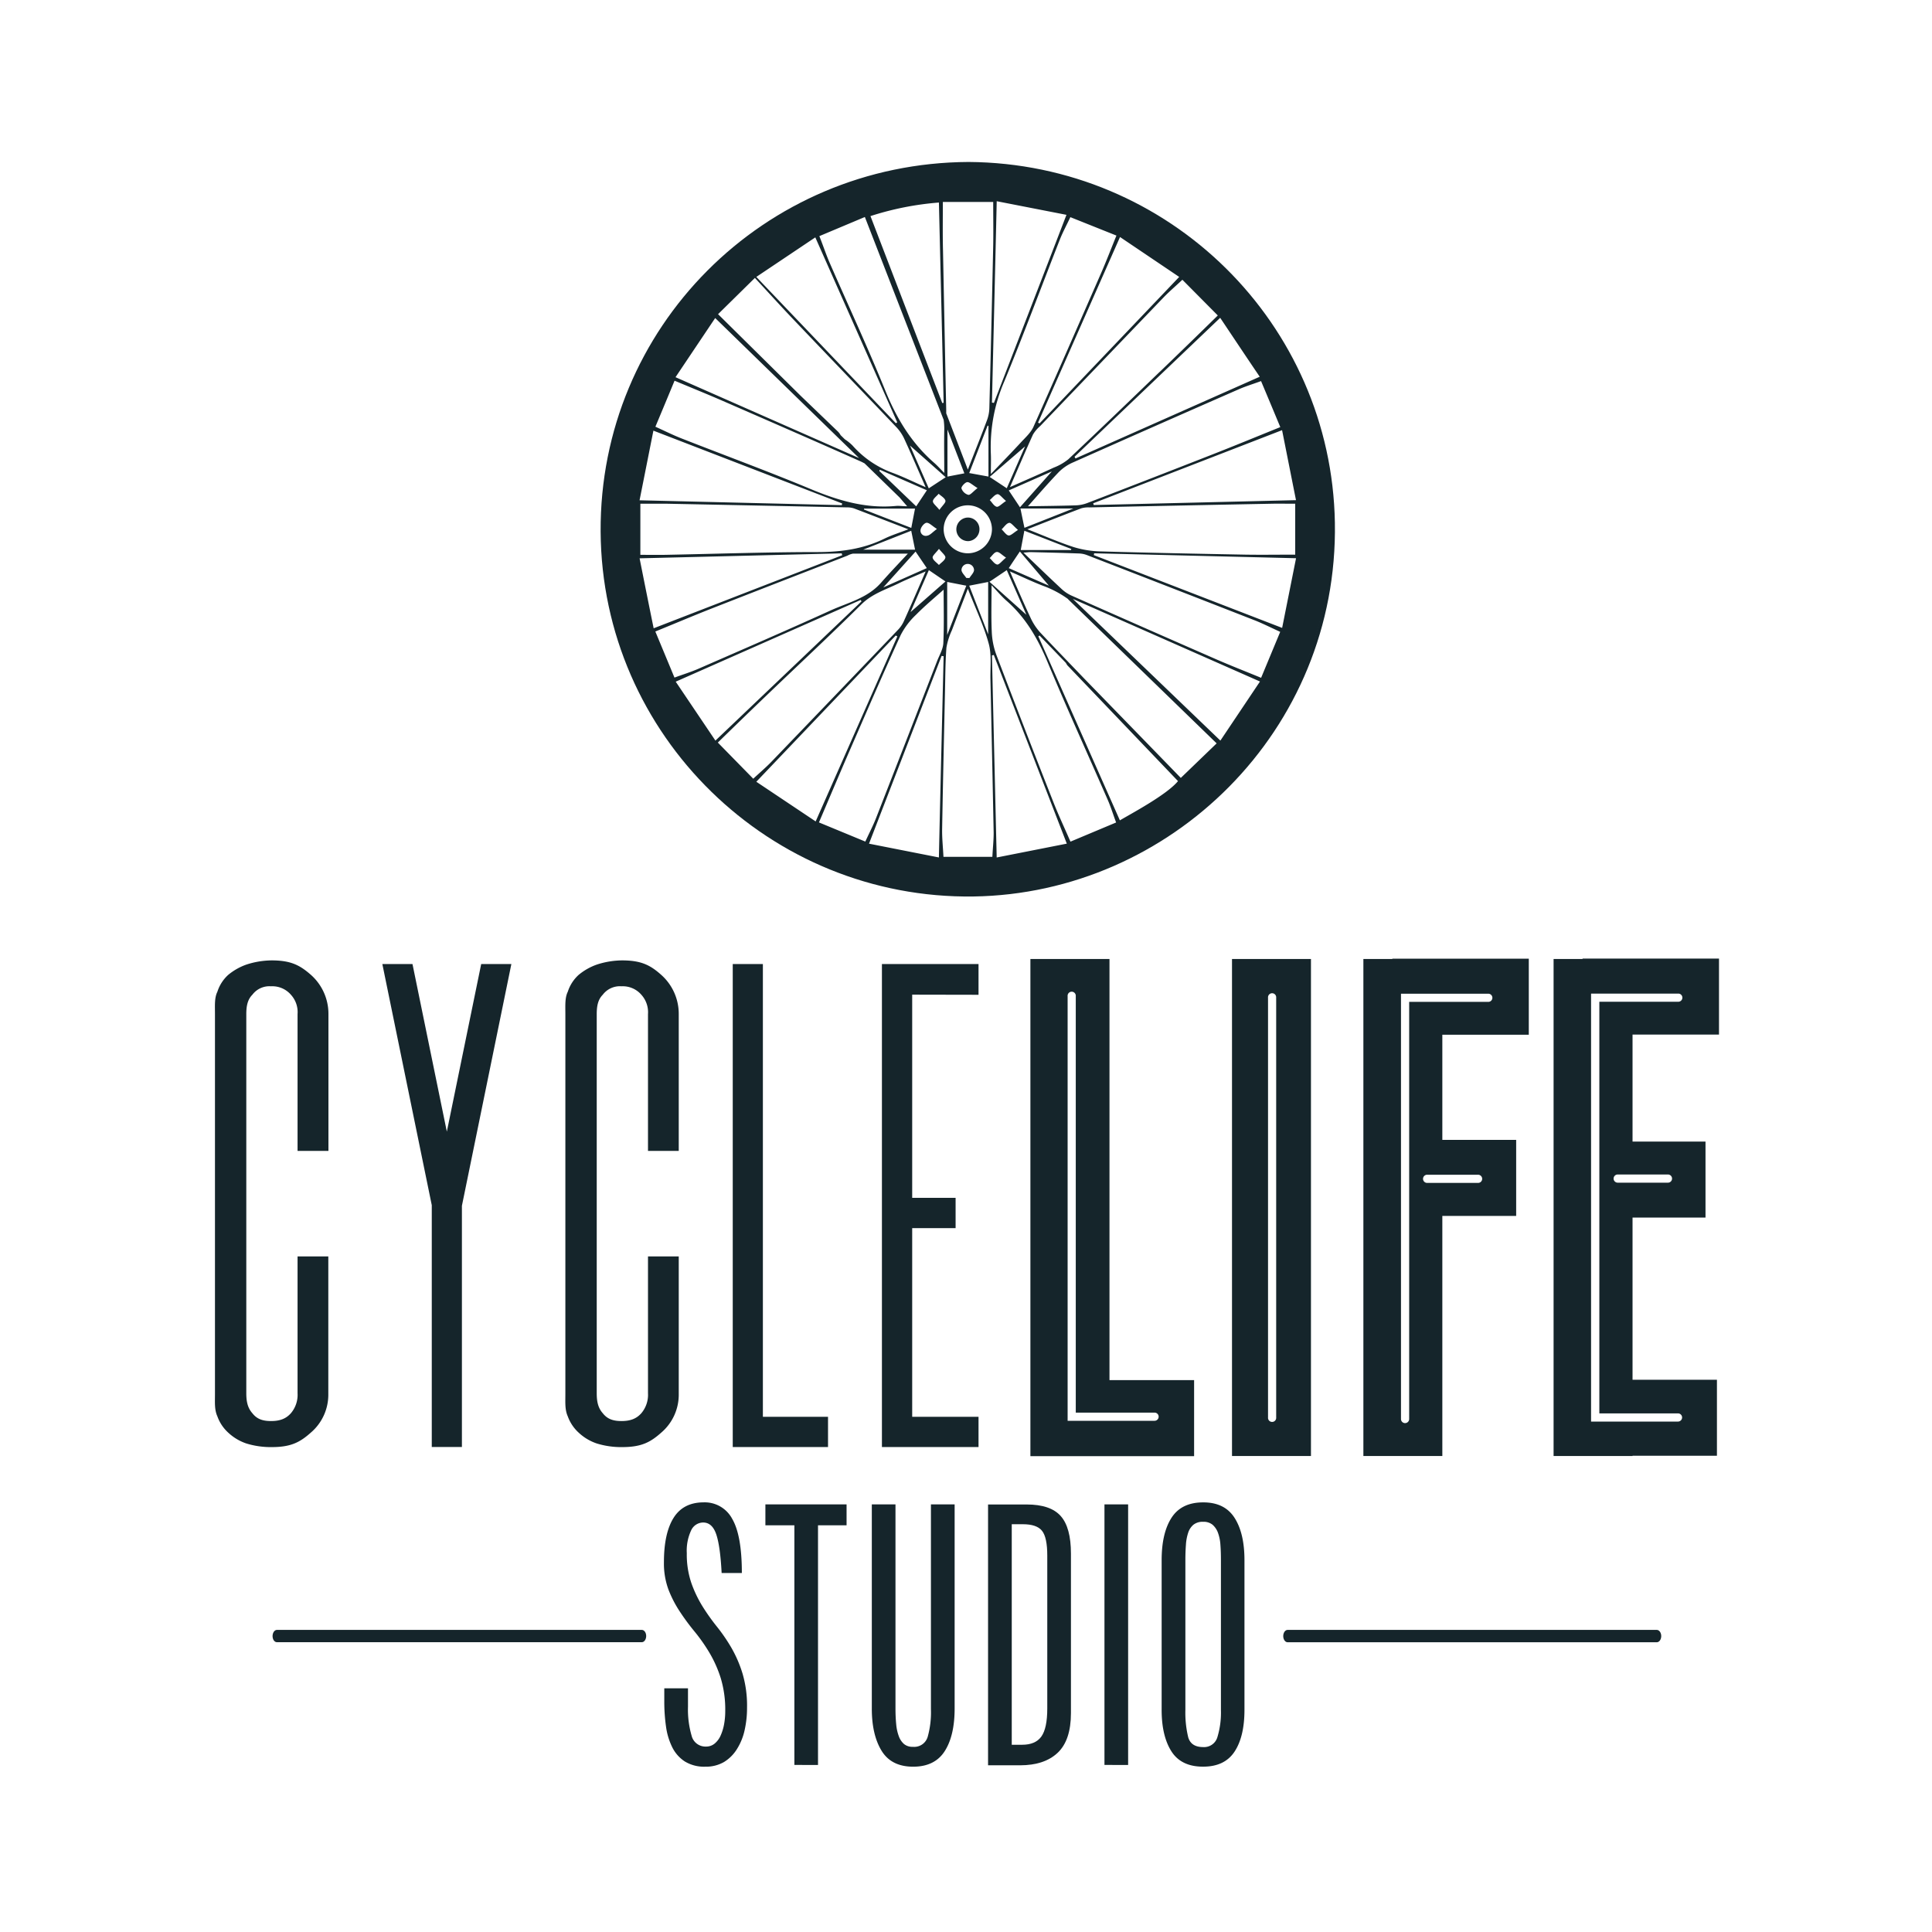
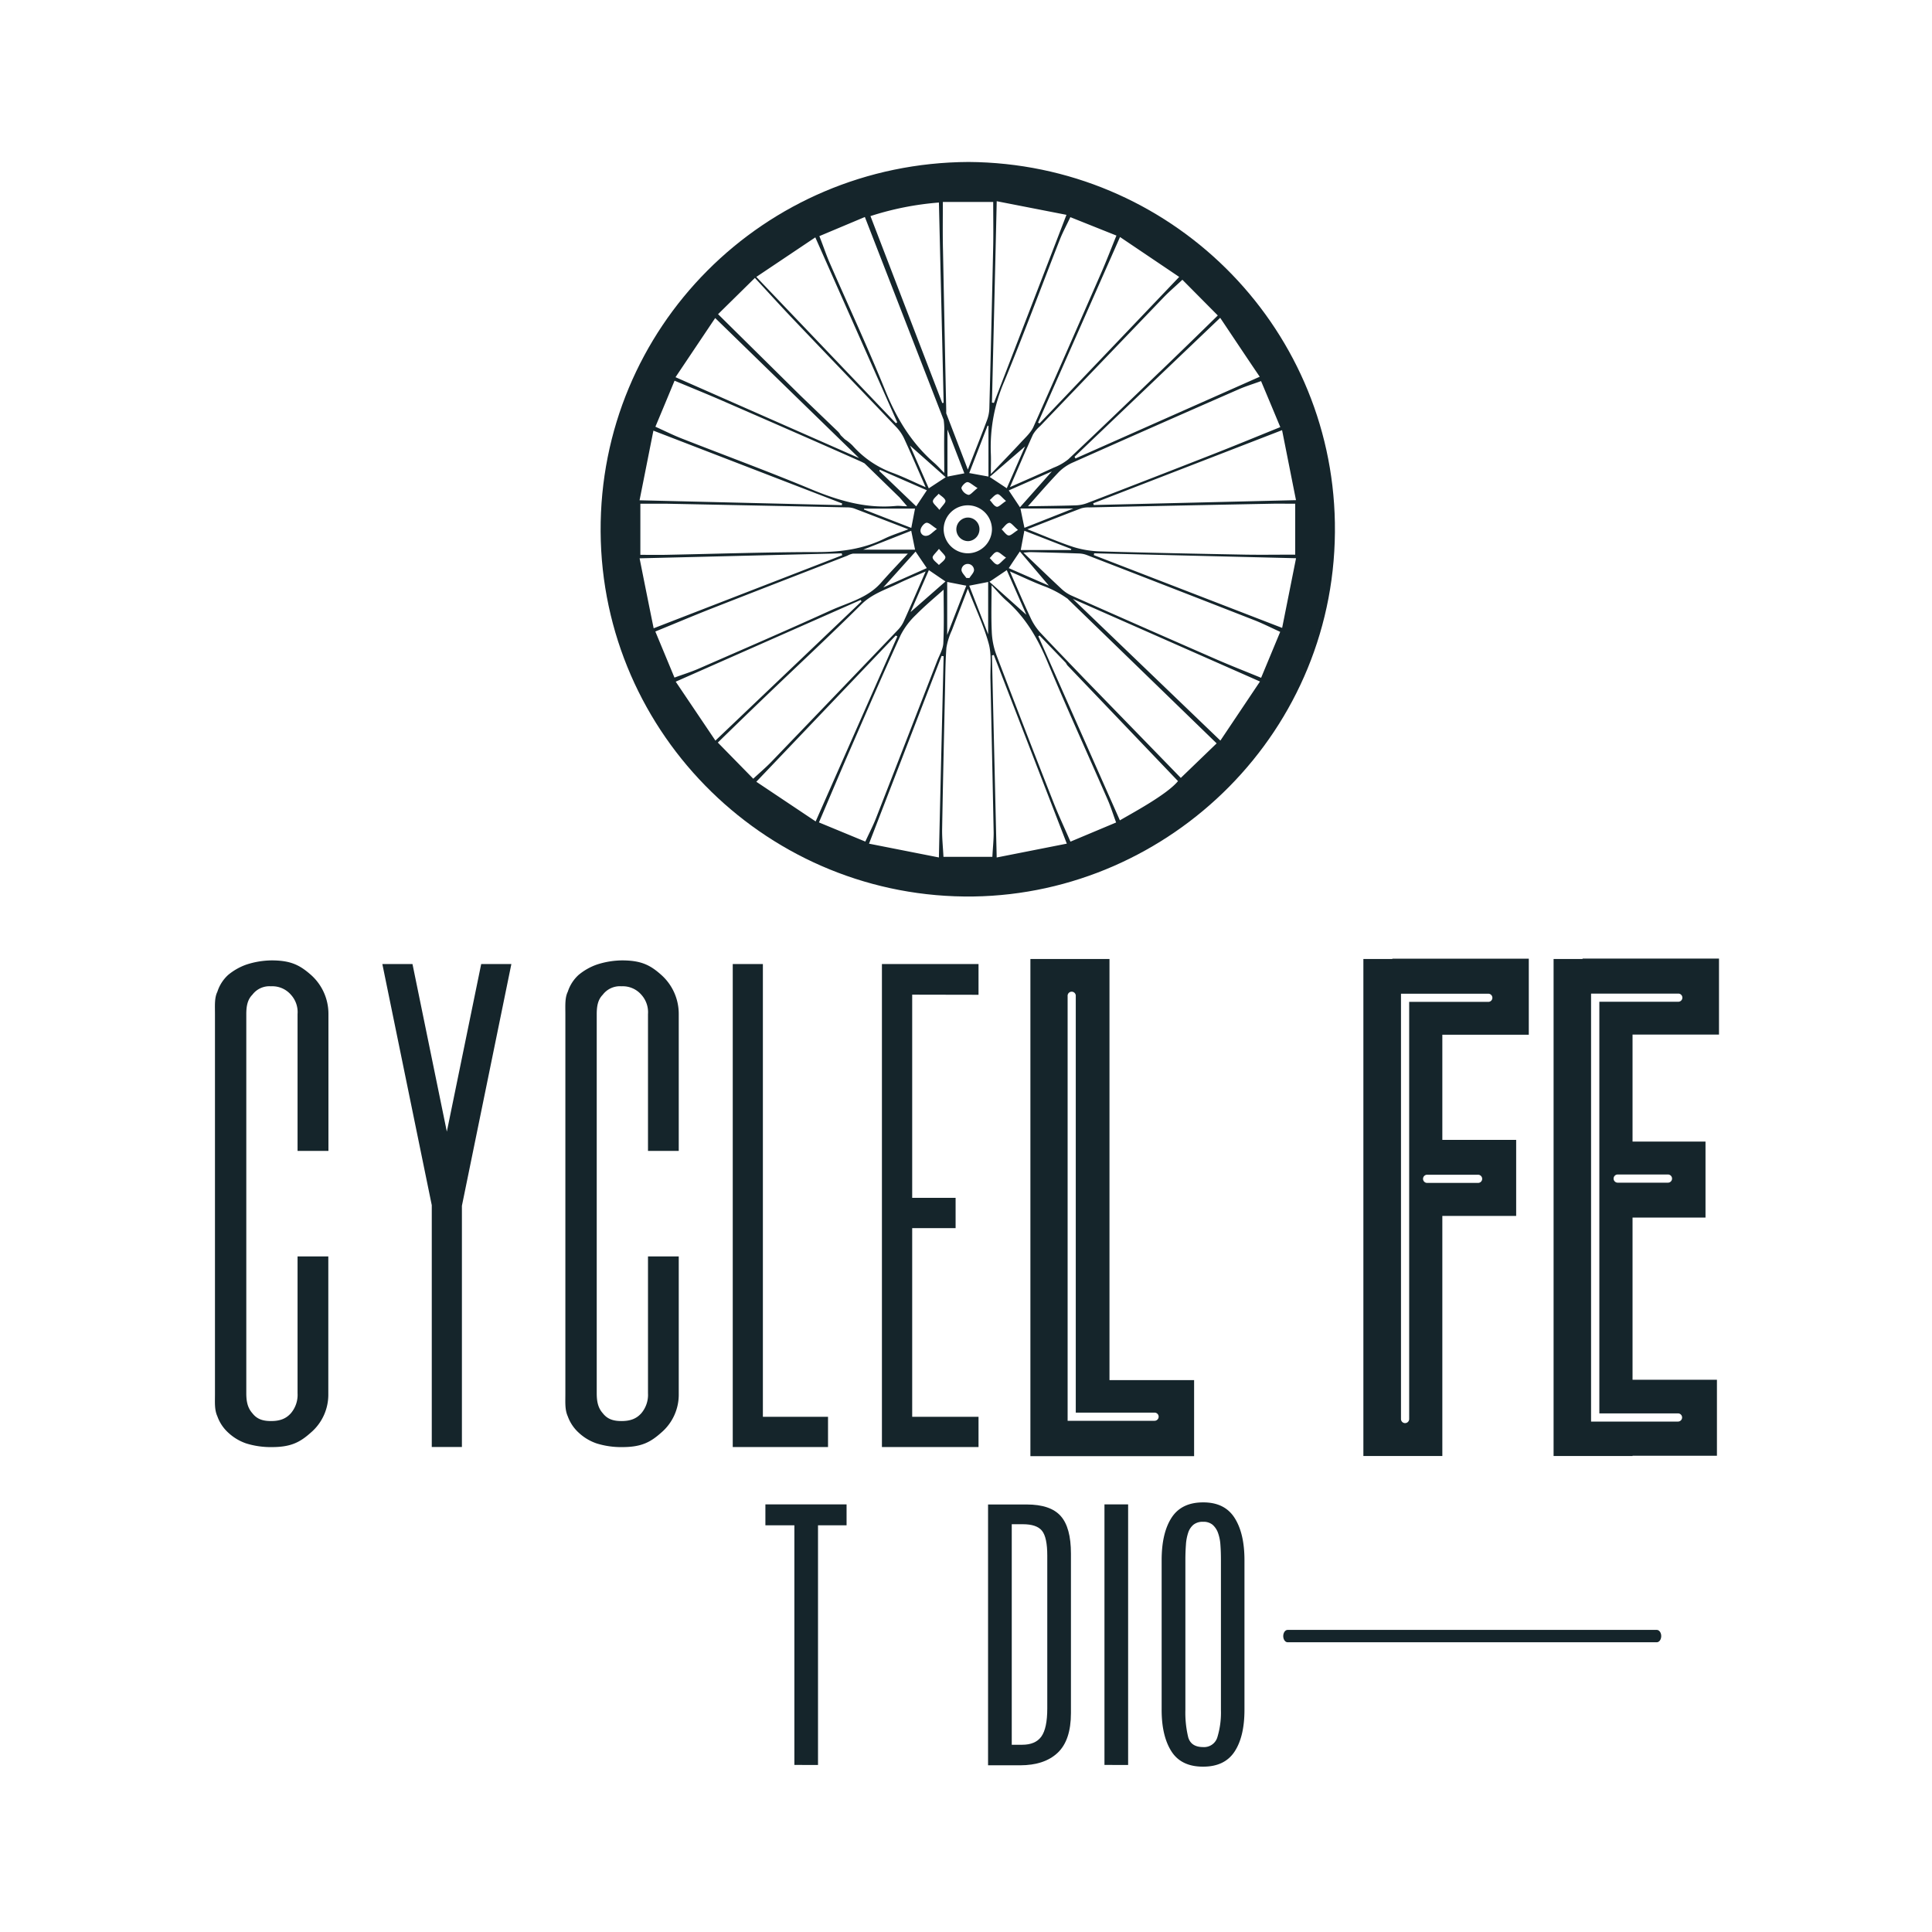
<svg xmlns="http://www.w3.org/2000/svg" id="art" viewBox="0 0 600 600">
  <defs>
    <style>.cls-1,.cls-2{fill:#15252b;}.cls-2{stroke:#15252b;stroke-miterlimit:10;stroke-width:2.88px;}</style>
  </defs>
  <path class="cls-1" d="M138.77,351.44,128.1,299.39h-9.36l15.35,74.89v75.09h9.36v-74.9l15.36-75.08h-9.37ZM84.36,298.26a25.93,25.93,0,0,0-7.87,1.31,18.48,18.48,0,0,0-5.62,3.19A12,12,0,0,0,67.51,308c-.94,1.87-.75,4.31-.75,6.93v118c0,2.62-.19,4.87.75,6.93a12.53,12.53,0,0,0,3.36,5.05,15.49,15.49,0,0,0,5.62,3.37,25.74,25.74,0,0,0,7.87,1.13c6,0,8.8-1.5,12.17-4.5a15.47,15.47,0,0,0,5.43-12V390.2H92.41v42.51a8.8,8.8,0,0,1-2.06,6.17c-1.5,1.69-3.37,2.44-6.18,2.44s-4.49-.75-5.8-2.44c-1.5-1.68-1.88-3.74-1.88-6.17V314.93c0-2.44.38-4.5,1.88-6a6.63,6.63,0,0,1,5.8-2.63,7.63,7.63,0,0,1,6.18,2.63,8,8,0,0,1,2.06,6v42.5H102v-42.5a16.18,16.18,0,0,0-5.43-12.17C93.16,299.76,90.35,298.26,84.36,298.26Zm219.53,10.68v-9.55h-30v150h30V440h-20.6V381.4h13.48V372H283.29v-63.1Zm-110.7-10.68a25.87,25.87,0,0,0-7.87,1.31,18.37,18.37,0,0,0-5.62,3.19,12.07,12.07,0,0,0-3.37,5.24c-.93,1.87-.75,4.31-.75,6.93v118c0,2.62-.18,4.87.75,6.93a12.66,12.66,0,0,0,3.37,5.05,15.41,15.41,0,0,0,5.62,3.37,25.7,25.7,0,0,0,7.87,1.13c6,0,8.8-1.5,12.17-4.5a15.47,15.47,0,0,0,5.43-12V390.2h-9.55v42.51a8.85,8.85,0,0,1-2.06,6.17c-1.5,1.69-3.37,2.44-6.18,2.44s-4.49-.75-5.81-2.44c-1.5-1.68-1.87-3.74-1.87-6.17V314.93c0-2.44.37-4.5,1.87-6a6.66,6.66,0,0,1,5.81-2.63,7.63,7.63,0,0,1,6.18,2.63,8.09,8.09,0,0,1,2.06,6v42.5h9.55v-42.5a16.18,16.18,0,0,0-5.43-12.17C202,299.76,199.18,298.26,193.19,298.26Zm43.73,1.13h-9.36v150h29.59V440H236.92Z" />
  <path class="cls-1" d="M432.41,297.83h-9V452.18h24.52V377.62h22.93V354H447.93V321.34h26.85V297.73H432.41Zm26.51,67a1.27,1.27,0,1,1,0,2.53h-15.6a1.27,1.27,0,1,1,0-2.53Zm-23.83-56.22h27a1.27,1.27,0,1,1,0,2.53H437.63V440.69a1.27,1.27,0,1,1-2.54,0Z" />
-   <path class="cls-1" d="M382.61,452.18h24.52V297.83H382.61ZM393.8,309.84a1.27,1.27,0,1,1,2.53,0V440.21a1.27,1.27,0,1,1-2.53,0Z" />
  <path class="cls-1" d="M533.85,321.3V297.7H491.48v.13h-9V452.18H507v-.09h26.21v-23.6H507V378.13h22.66v-23.6H507V321.3ZM518,364.75a1.27,1.27,0,0,1,0,2.54H502.39a1.27,1.27,0,1,1,0-2.54ZM496.69,311.1V438.94h24.43a1.27,1.27,0,0,1,0,2.54h-27V308.57h27.2a1.27,1.27,0,0,1,0,2.53Z" />
  <path class="cls-1" d="M344.56,297.83H320V452.22h50.84V428.61H344.56Zm14,140.87a1.27,1.27,0,0,1,0,2.54h-27V309.36a1.27,1.27,0,1,1,2.53,0V438.7Z" />
-   <path class="cls-1" d="M199.32,506.18H86c-.75,0-1.35.87-1.35,1.92S85.23,510,86,510H199.32c.75,0,1.36-.86,1.36-1.92S200.07,506.18,199.32,506.18Z" />
  <path class="cls-1" d="M514.54,506.18H399.88c-.75,0-1.36.87-1.36,1.92s.61,1.92,1.36,1.92H514.54c.75,0,1.37-.86,1.37-1.92S515.29,506.18,514.54,506.18Z" />
-   <path class="cls-1" d="M227.39,471.69q3,5.13,3,16.82h-6.28q-.43-8.33-1.67-12t-4.06-3.68a4.14,4.14,0,0,0-3.74,2.44,14.87,14.87,0,0,0-1.35,7.08,27.47,27.47,0,0,0,1.41,9.25,37.34,37.34,0,0,0,3.46,7.25,65.23,65.23,0,0,0,4.49,6.33,53.58,53.58,0,0,1,4.49,6.55,38.87,38.87,0,0,1,3.46,8A35.32,35.32,0,0,1,232,530.27a31.39,31.39,0,0,1-.76,7.09,18.39,18.39,0,0,1-2.38,5.84,12.28,12.28,0,0,1-4,4,11.12,11.12,0,0,1-5.79,1.46,11.52,11.52,0,0,1-6.39-1.62,11.16,11.16,0,0,1-3.89-4.38,20.71,20.71,0,0,1-1.95-6.44,54.49,54.49,0,0,1-.54-7.9v-4h7.36v5.73a29,29,0,0,0,1.13,9,4.42,4.42,0,0,0,4.49,3.36,4.09,4.09,0,0,0,2.65-.92,6.76,6.76,0,0,0,1.84-2.44,15.26,15.26,0,0,0,1.09-3.51,22.7,22.7,0,0,0,.37-4.17,33.76,33.76,0,0,0-1.4-10.22,37.57,37.57,0,0,0-3.52-7.9,53.9,53.9,0,0,0-4.6-6.55,71.07,71.07,0,0,1-4.59-6.22,35.38,35.38,0,0,1-3.52-6.81,23.4,23.4,0,0,1-1.41-8.5q0-9,3-13.79t9.31-4.81A9.66,9.66,0,0,1,227.39,471.69Z" />
  <path class="cls-1" d="M246.7,548.12V473.69h-9V467.2h25.21v6.49h-8.87v74.43Z" />
-   <path class="cls-1" d="M296.47,467.2v63.39q0,8.45-3.09,13.26t-9.79,4.81q-6.81,0-9.84-5t-3-13.19V467.2h7.35v63.39c0,1.81.08,3.43.22,4.87a14.24,14.24,0,0,0,.81,3.73,5.79,5.79,0,0,0,1.63,2.44,4.1,4.1,0,0,0,2.75.86,4.35,4.35,0,0,0,4.6-3.13,28.25,28.25,0,0,0,1-8.55V467.2Z" />
  <path class="cls-1" d="M306.85,548.23v-81h12q7.36,0,10.55,3.57t3.19,11.68V532q0,8.44-4.11,12.33t-11.68,3.9Zm16.77-72.81c-1.08-1.37-3.07-2.06-5.95-2.06h-3.46v68.49h3.24c2.74,0,4.73-.85,5.95-2.55s1.84-4.6,1.84-8.71V483.1Q325.24,477.48,323.62,475.42Z" />
  <path class="cls-1" d="M343,548.12V467.2h7.35v80.92Z" />
  <path class="cls-1" d="M383.39,471.36q3.09,4.81,3.09,13.15V531q0,8.33-3.09,13t-9.79,4.65q-6.81,0-9.84-4.81t-3-13v-46.3q0-8.44,3.08-13.2t9.79-4.76Q380.3,466.55,383.39,471.36Zm-12.76,2.16A5.41,5.41,0,0,0,369,476a14.66,14.66,0,0,0-.7,3.74c-.11,1.44-.17,3-.17,4.76V531a32.67,32.67,0,0,0,.87,8.49q.87,3.08,4.65,3.08a4.3,4.3,0,0,0,4.44-3.14,26.21,26.21,0,0,0,1.08-8.33V484.51c0-1.73-.05-3.32-.16-4.76a13.35,13.35,0,0,0-.76-3.74,6.1,6.1,0,0,0-1.68-2.49,4.36,4.36,0,0,0-2.92-.91A4.56,4.56,0,0,0,370.63,473.52Z" />
  <path class="cls-1" d="M414.56,162.3c-1.08-61.77-51.35-111.59-113.76-112-63.63.3-114.64,51.48-114.27,114.79s52.6,114.23,115.85,113.32C363.4,277.5,415.68,227,414.56,162.3ZM300.13,277.13c-62.22-.07-111.78-50.81-112.36-111.65-.59-62,49.72-113.72,112.5-113.9S413.6,102.71,413.32,164.65C413.57,226.47,362.8,277.2,300.13,277.13Z" />
  <path class="cls-2" d="M300.75,52.5a112,112,0,0,0-112,111.38c-.27,61.05,48.94,112,111.06,112.34a111.86,111.86,0,1,0,1-223.72Zm-.2,217.32A105.48,105.48,0,1,1,406,164.34,105.6,105.6,0,0,1,300.55,269.82Z" />
  <path class="cls-1" d="M300.55,60A104.36,104.36,0,1,0,404.91,164.34,104.48,104.48,0,0,0,300.55,60Zm65.66,26-43.38,45.5-.45-.25c8.38-19,16.77-38,25.45-57.64ZM346.72,73.16c-1.63,4-3.07,7.77-4.68,11.46-7,16-14,32-21.09,47.93-.81,1.81-2.47,3.29-3.86,4.8-2.92,3.16-5.92,6.24-9.37,9.86,0-2.48.08-4.34,0-6.2a51.36,51.36,0,0,1,4.21-22.65c6-14.55,11.49-29.35,17.23-44,.87-2.2,2-4.29,3.25-6.92ZM300.09,179.49c-.54-.85-1.52-1.72-1.49-2.55a1.95,1.95,0,0,1,3.89,0c.05.83-.9,1.71-1.43,2.57Zm0,2.4c-1.94,5-3.84,9.89-5.93,15.3V180.73Zm6.79-1.15V197L301,181.89Zm-6.22-8.91a7.54,7.54,0,0,1-7.6-7.4,7.49,7.49,0,0,1,15,0A7.55,7.55,0,0,1,300.68,171.83Zm-9.07-1.39c1,1.26,2.14,2.13,2,2.75-.16.85-1.28,1.52-2,2.27-.69-.75-1.79-1.42-1.95-2.28C289.56,172.56,290.67,171.7,291.61,170.44Zm-3.6-4.09a1.63,1.63,0,0,1-2.06-2c.18-.82,1.2-2,1.87-2,.83,0,1.7,1,3.17,1.92C289.57,165.31,288.86,166.19,288,166.35Zm1.72-10.69c.1-.83,1.16-1.54,1.8-2.31.75.7,1.9,1.3,2.1,2.14.15.61-.94,1.52-1.87,2.86C290.76,157.1,289.65,156.31,289.73,155.66Zm-1.27-4-5.83-13.29,11.08,9.84Zm-3.91,5.59-11.47-11,.2-.36,14.59,6.37Zm-2.44,7.13c-2.81,1.09-5.21,1.82-7.43,2.91-6.51,3.19-13.34,4.14-20.56,4.16-15.79,0-31.59.55-47.38.86-2.52.05-5.05,0-7.85,0V156.43c2.84,0,5.44,0,8,0q28.09.56,56.18,1.14a6.75,6.75,0,0,1,2.25.35C270.75,160,276.12,162.07,282.11,164.38Zm-13.8-6.15.06-.28h15.82c-.4,2.06-.74,3.84-1.16,6Zm14.7,6.6,1.19,5.87H268.08Zm1.35,6.47,3.49,5.13-13.51,6Zm4.13,5.76,5.16,3.52-10.85,9.51Zm15.11-25.48c-1.4,1.09-2.23,2.21-2.86,2.1a3.15,3.15,0,0,1-2.13-2c-.14-.49,1.1-1.89,1.8-1.95S302.1,150.68,303.6,151.58ZM301,146.91c1.95-5,3.83-9.89,5.72-14.75l.26.14V148Zm-6.76,1.1V133.4L299.49,147Zm16.84,16.37c.77-.72,1.45-1.85,2.32-2,.59-.12,1.44,1.1,2.75,2.2-1.38.86-2.25,1.82-2.95,1.71S311.76,165.05,311.06,164.38Zm1.36,8.79c-1.3,1.06-2.17,2.27-2.77,2.15-.87-.18-1.55-1.31-2.31-2,.71-.67,1.36-1.78,2.15-1.89S311.06,172.29,312.42,173.17Zm-2.9-15.79c-.84-.2-1.45-1.34-2.16-2.08.79-.65,1.53-1.71,2.38-1.82.64-.08,1.44,1.08,2.67,2.1C311.07,156.47,310.15,157.52,309.52,157.38Zm3.12,19.68c2.12,4.84,4.21,9.58,6.09,13.87l-11.46-10.25Zm4.08-5.78,9,10.6-12.46-5.44C314.38,174.77,315.39,173.26,316.72,171.28Zm2.33-6.92c5.94-2.32,11.3-4.44,16.68-6.48a7.66,7.66,0,0,1,2.5-.3q28.2-.59,56.41-1.14c2.44-.05,4.89,0,7.58,0v15.81c-5.33,0-10.38.08-15.43,0-15-.28-29.91-.57-44.85-1a31.31,31.31,0,0,1-8.56-1.36C328.73,168.36,324.22,166.38,319.05,164.36Zm13.63,6.13-.1.33H317c.37-2,.72-3.85,1.12-6Zm-14.55-6.57c-.42-2-.8-3.82-1.24-6h16.43Zm-1.39-6.38-3.48-5.24,13.37-5.89Zm-4.1-5.91-5.31-3.51,11-9.49ZM331.2,66.72c-7.69,20-15.11,39.18-22.53,58.41l-.61-.1c.48-20.6,1-41.21,1.48-62.54Zm-38.39-4h15.64c0,4.56.08,9,0,13.38q-.54,25.31-1.2,50.61a11.64,11.64,0,0,1-.73,3.79c-1.85,4.95-3.82,9.86-5.95,15.33l-6.71-17.47c0-.34,0-.69,0-1q-.52-24.72-1-49.45C292.73,72.92,292.81,67.94,292.81,62.72Zm-1.22.18c.49,20.91,1,41.55,1.46,62.19l-.42.08-22.3-58.06A92.21,92.21,0,0,1,291.59,62.9Zm-23,4.49,24.47,63a19.81,19.81,0,0,1,.19,3.19c-.09,4.3,0,8.6,0,13.3-1.15-1.16-2.08-2.22-3.13-3.14-6.9-6-11.5-13.5-15-22C269.67,108.26,263.5,95,257.67,81.64c-1.13-2.59-2-5.27-3.21-8.31Zm-15.39,6.33c8.74,19.72,17.09,38.57,25.44,57.43l-.42.28L234.88,86ZM234.44,86.31c4.28,4.63,8.18,8.94,12.19,13.14,10.61,11.15,21.3,22.23,31.9,33.38a13.52,13.52,0,0,1,2.38,3.62c2.17,4.73,4.21,9.51,6.56,14.85-3.85-1.68-7.12-3.31-10.53-4.55a30.65,30.65,0,0,1-12.19-8.4,14.26,14.26,0,0,0-2.37-1.91l-1.32-1.3a5.34,5.34,0,0,0-.82-1.1l-11.56-11.1L223,97.57ZM222.11,98.77l44.68,43.49-57-25.12Zm-12.62,19.46c5,2.09,9.71,4,14.34,6,14.45,6.3,28.9,12.59,43.3,19,.46.2.92.44,1.37.68l10.89,10.6c.77.9,1.55,1.81,2.33,2.7a3.39,3.39,0,0,1-.45,0c-1,0-2-.18-3-.09-9.38.89-18-1.69-26.56-5.26-13.19-5.5-26.62-10.43-39.92-15.65-2.69-1.05-5.29-2.35-8.25-3.69C205.52,127.8,207.45,123.16,209.49,118.23Zm-6.57,15.51,58.61,22.61-.09.53-62.82-1.51C200.09,148,201.44,141.18,202.92,133.74Zm-4.29,39.65,62.77-1.54.16.58L203,195.12C201.49,187.73,200.12,180.87,198.63,173.39Zm4.89,22.73c6-2.44,11.61-4.83,17.31-7.07,14.1-5.53,28.22-11,42.33-16.48a5.8,5.8,0,0,1,1.72-.63c6,0,11.95,0,17.06,0-2.42,2.62-5.44,5.75-8.3,9-4.22,4.84-10.34,6.2-15.8,8.69-13.58,6.17-27.27,12.09-40.94,18.06-2.3,1-4.71,1.74-7.44,2.74C207.51,205.72,205.58,201.08,203.52,196.12Zm6.33,15.58,57.44-25.38.26.45L222.18,230Zm13.08,18.91c5.12-5,10-9.73,14.93-14.45,9.88-9.48,19.92-18.8,29.64-28.45,3.34-3.32,7.55-4.58,11.51-6.51,2.6-1.27,5.29-2.34,8.46-3.73-2.45,5.63-4.6,10.63-6.84,15.6a9.7,9.7,0,0,1-1.84,2.62q-19.55,20.43-39.15,40.81c-1.69,1.76-3.56,3.34-5.71,5.34Zm11.95,12.17,43.3-45.42.5.28c-8.35,18.9-16.69,37.79-25.37,57.46Zm19.45,12.63c3.3-7.73,6.42-15.14,9.63-22.51,5.19-11.91,10.35-23.83,15.74-35.64a23.3,23.3,0,0,1,4.79-6.35c2.86-2.9,6-5.5,8.56-7.78,0,4.93.17,10.76-.09,16.57-.08,1.91-1.23,3.77-1.95,5.64q-9.45,24.38-18.95,48.74c-.92,2.34-2.09,4.59-3.33,7.28Zm15.55,6.6,22.54-58.3.63.08c-.49,20.57-1,41.15-1.47,62.5Zm38.31,4.08H293c-.15-3-.46-5.8-.41-8.6.24-14.17.57-28.34.88-42.5.11-4.62.1-9.25.45-13.85a21.11,21.11,0,0,1,1.71-5.43c1.54-4.1,3.13-8.17,4.94-12.87,2.37,6.06,4.92,11.37,6.46,16.95,1,3.54.47,7.5.56,11.27q.53,23.79,1,47.58C308.59,261.05,308.32,263.47,308.19,266.09Zm1.34.21c-.5-21.4-1-42.07-1.47-62.75l.57-.15L331.31,262Zm22.91-4.92c-1.85-4.27-3.74-8.27-5.34-12.37q-9-22.84-17.72-45.76A23.44,23.44,0,0,1,308,196.1c-.21-4.65-.06-9.32-.06-14.35,1.61,1.7,3,3.36,4.54,4.73,6,5.21,9.79,11.79,12.83,19.08,6,14.38,12.48,28.58,18.72,42.87.94,2.16,1.63,4.42,2.59,7Zm15.35-6.61-25.33-57.16.39-.24q4.06,4.23,8.14,8.47l.45.74,34.4,36C362.33,246.86,351.12,252.78,347.79,254.77Zm18.92-13.18-30-30.86c-4.56-4.76-9.15-9.49-13.66-14.3a17.92,17.92,0,0,1-3-4.56c-2.15-4.56-4.12-9.21-6.42-14.41,3.8,1.66,7,3.21,10.36,4.49a31.79,31.79,0,0,1,7.73,4.11h-.06l46.18,44.8ZM379,230l-45.81-44,58.11,25.65Zm12.65-19.5c-4.73-1.95-9.28-3.72-13.74-5.66q-22.62-9.88-45.18-19.89a11.31,11.31,0,0,1-3-2c-3.88-3.61-7.69-7.3-11.9-11.32,1.11-.08,1.74-.18,2.37-.16,5,.12,10,.24,15,.42a7.68,7.68,0,0,1,2.45.53q26.22,10.15,52.43,20.39c2.42,1,4.74,2.15,7.5,3.42ZM398.18,195l-58.48-22.6.1-.57,62.7,1.53Zm4.31-39.67-62.83,1.51-.15-.54,58.65-22.71C399.64,141,401,147.92,402.49,155.36Zm-4.87-22.69c-7.26,2.93-14.13,5.77-21.05,8.48q-19.43,7.62-38.9,15.1a11.12,11.12,0,0,1-3.56.72c-4.77.15-9.55.2-14.33.27l-.53,0c3.19-3.58,6.32-7.23,9.64-10.68a14.46,14.46,0,0,1,4.53-3q25.6-11.4,51.28-22.63c2.09-.92,4.3-1.59,6.93-2.55C393.59,123,395.55,127.69,397.62,132.67ZM391.22,117,334,142.38l-.29-.53L378.94,98.7C383.12,104.94,387,110.78,391.22,117Zm-31.06-1.52c-9.42,9.08-18.85,18.16-28.37,27.14a16.72,16.72,0,0,1-4.53,2.6c-4.32,2-8.69,3.88-13.61,6.06,2.53-5.81,4.77-11.09,7.14-16.31a10.57,10.57,0,0,1,2.22-2.63q19.17-20,38.37-40c1.7-1.76,3.58-3.36,5.82-5.46l11,11.09C372,104.05,366.08,109.8,360.16,115.5Z" />
  <path class="cls-1" d="M300.5,160.73a3.66,3.66,0,1,0,.33,7.32,3.7,3.7,0,0,0,3.35-3.72A3.6,3.6,0,0,0,300.5,160.73Z" />
</svg>